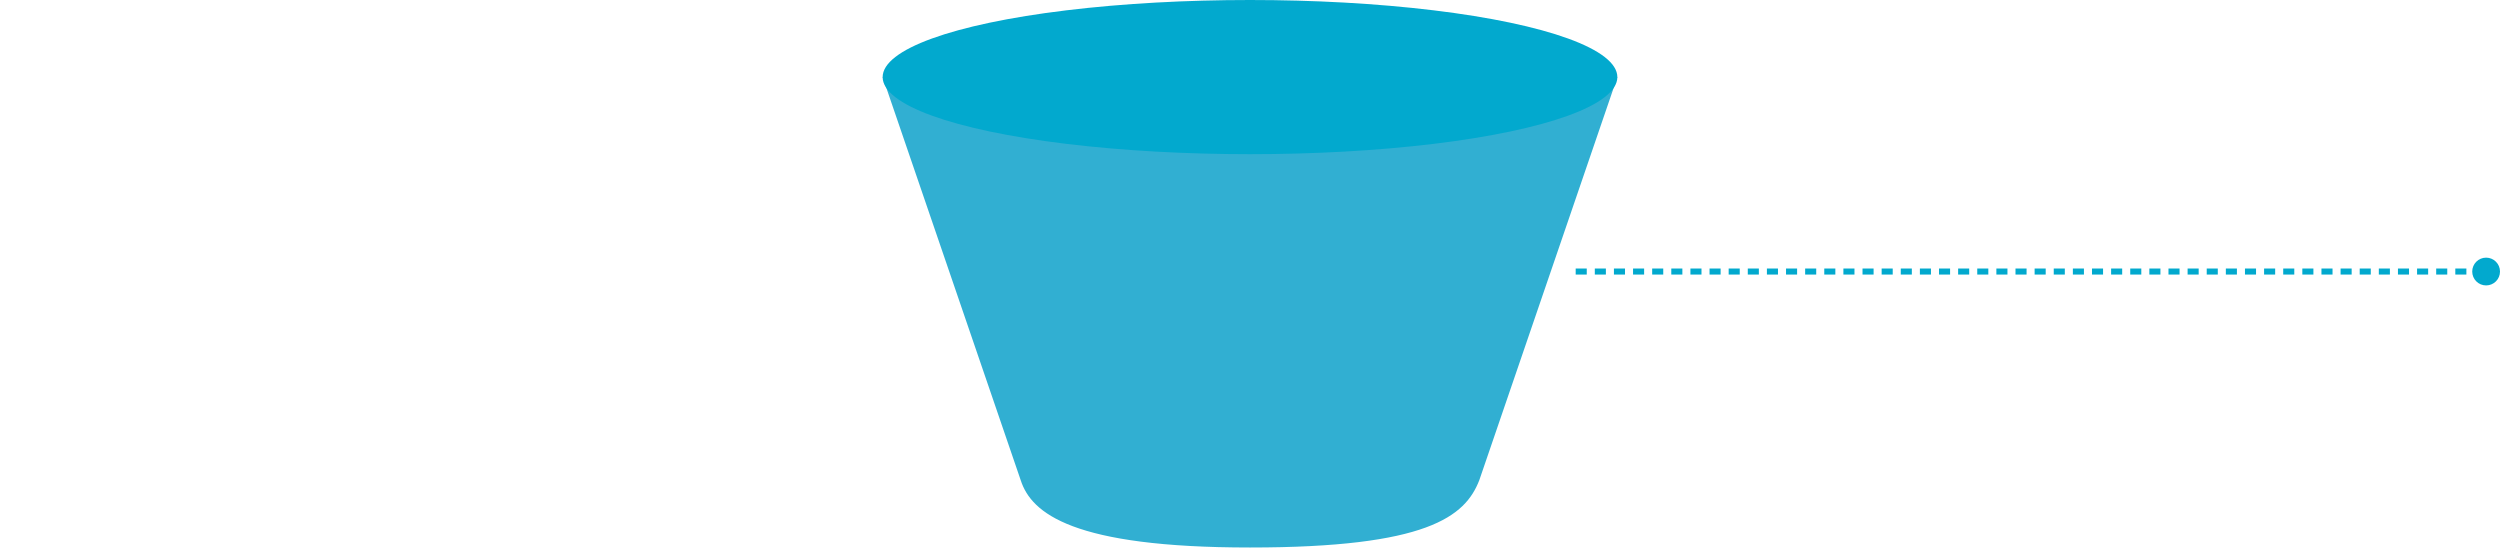
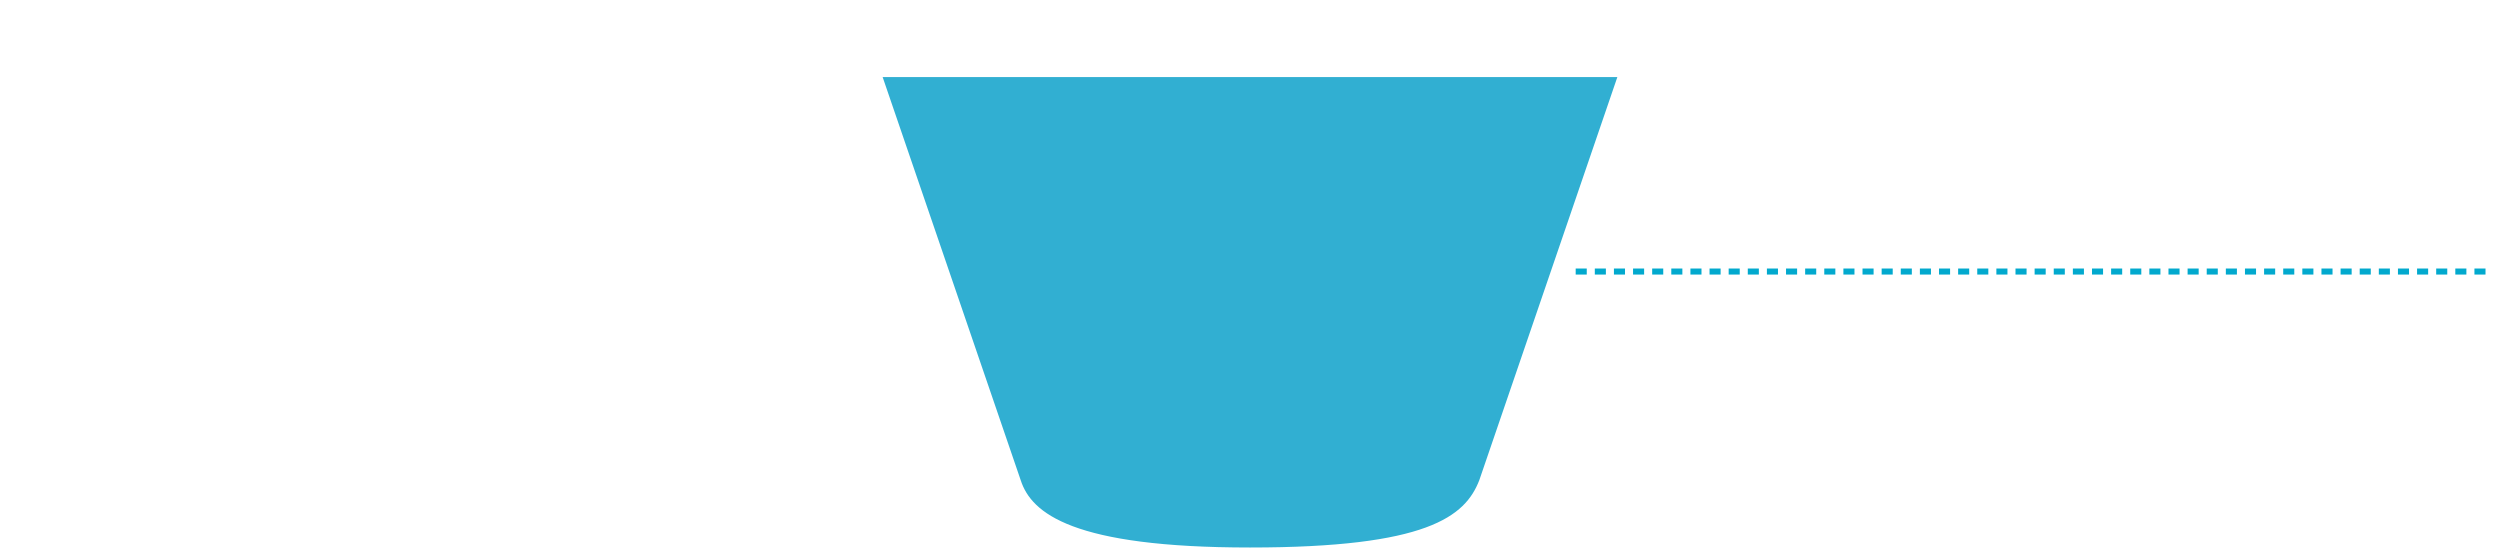
<svg xmlns="http://www.w3.org/2000/svg" version="1.1" id="Calque_1" x="0px" y="0px" viewBox="0 0 1242 272" style="enable-background:new 0 0 1242 272;" xml:space="preserve">
  <style type="text/css">
	.st0{fill:none;stroke:#02A9CE;stroke-width:3;stroke-miterlimit:10;stroke-dasharray:5.5,4;}
	.st1{fill:#02A9CE;}
	.st2{fill:#31AFD2;}
</style>
  <line class="st0" x1="1234.8" y1="134.9" x2="780.5" y2="134.9" />
-   <circle class="st1" cx="1235.1" cy="134.9" r="6.9" />
  <path class="st2" d="M438.5,38.3l68.6,200.3C512.4,255,532.9,272,621,272s106.9-15.4,113.9-33.4l68.6-200.3H438.5z" />
-   <ellipse class="st1" cx="621" cy="38.3" rx="182.5" ry="38.3" />
</svg>